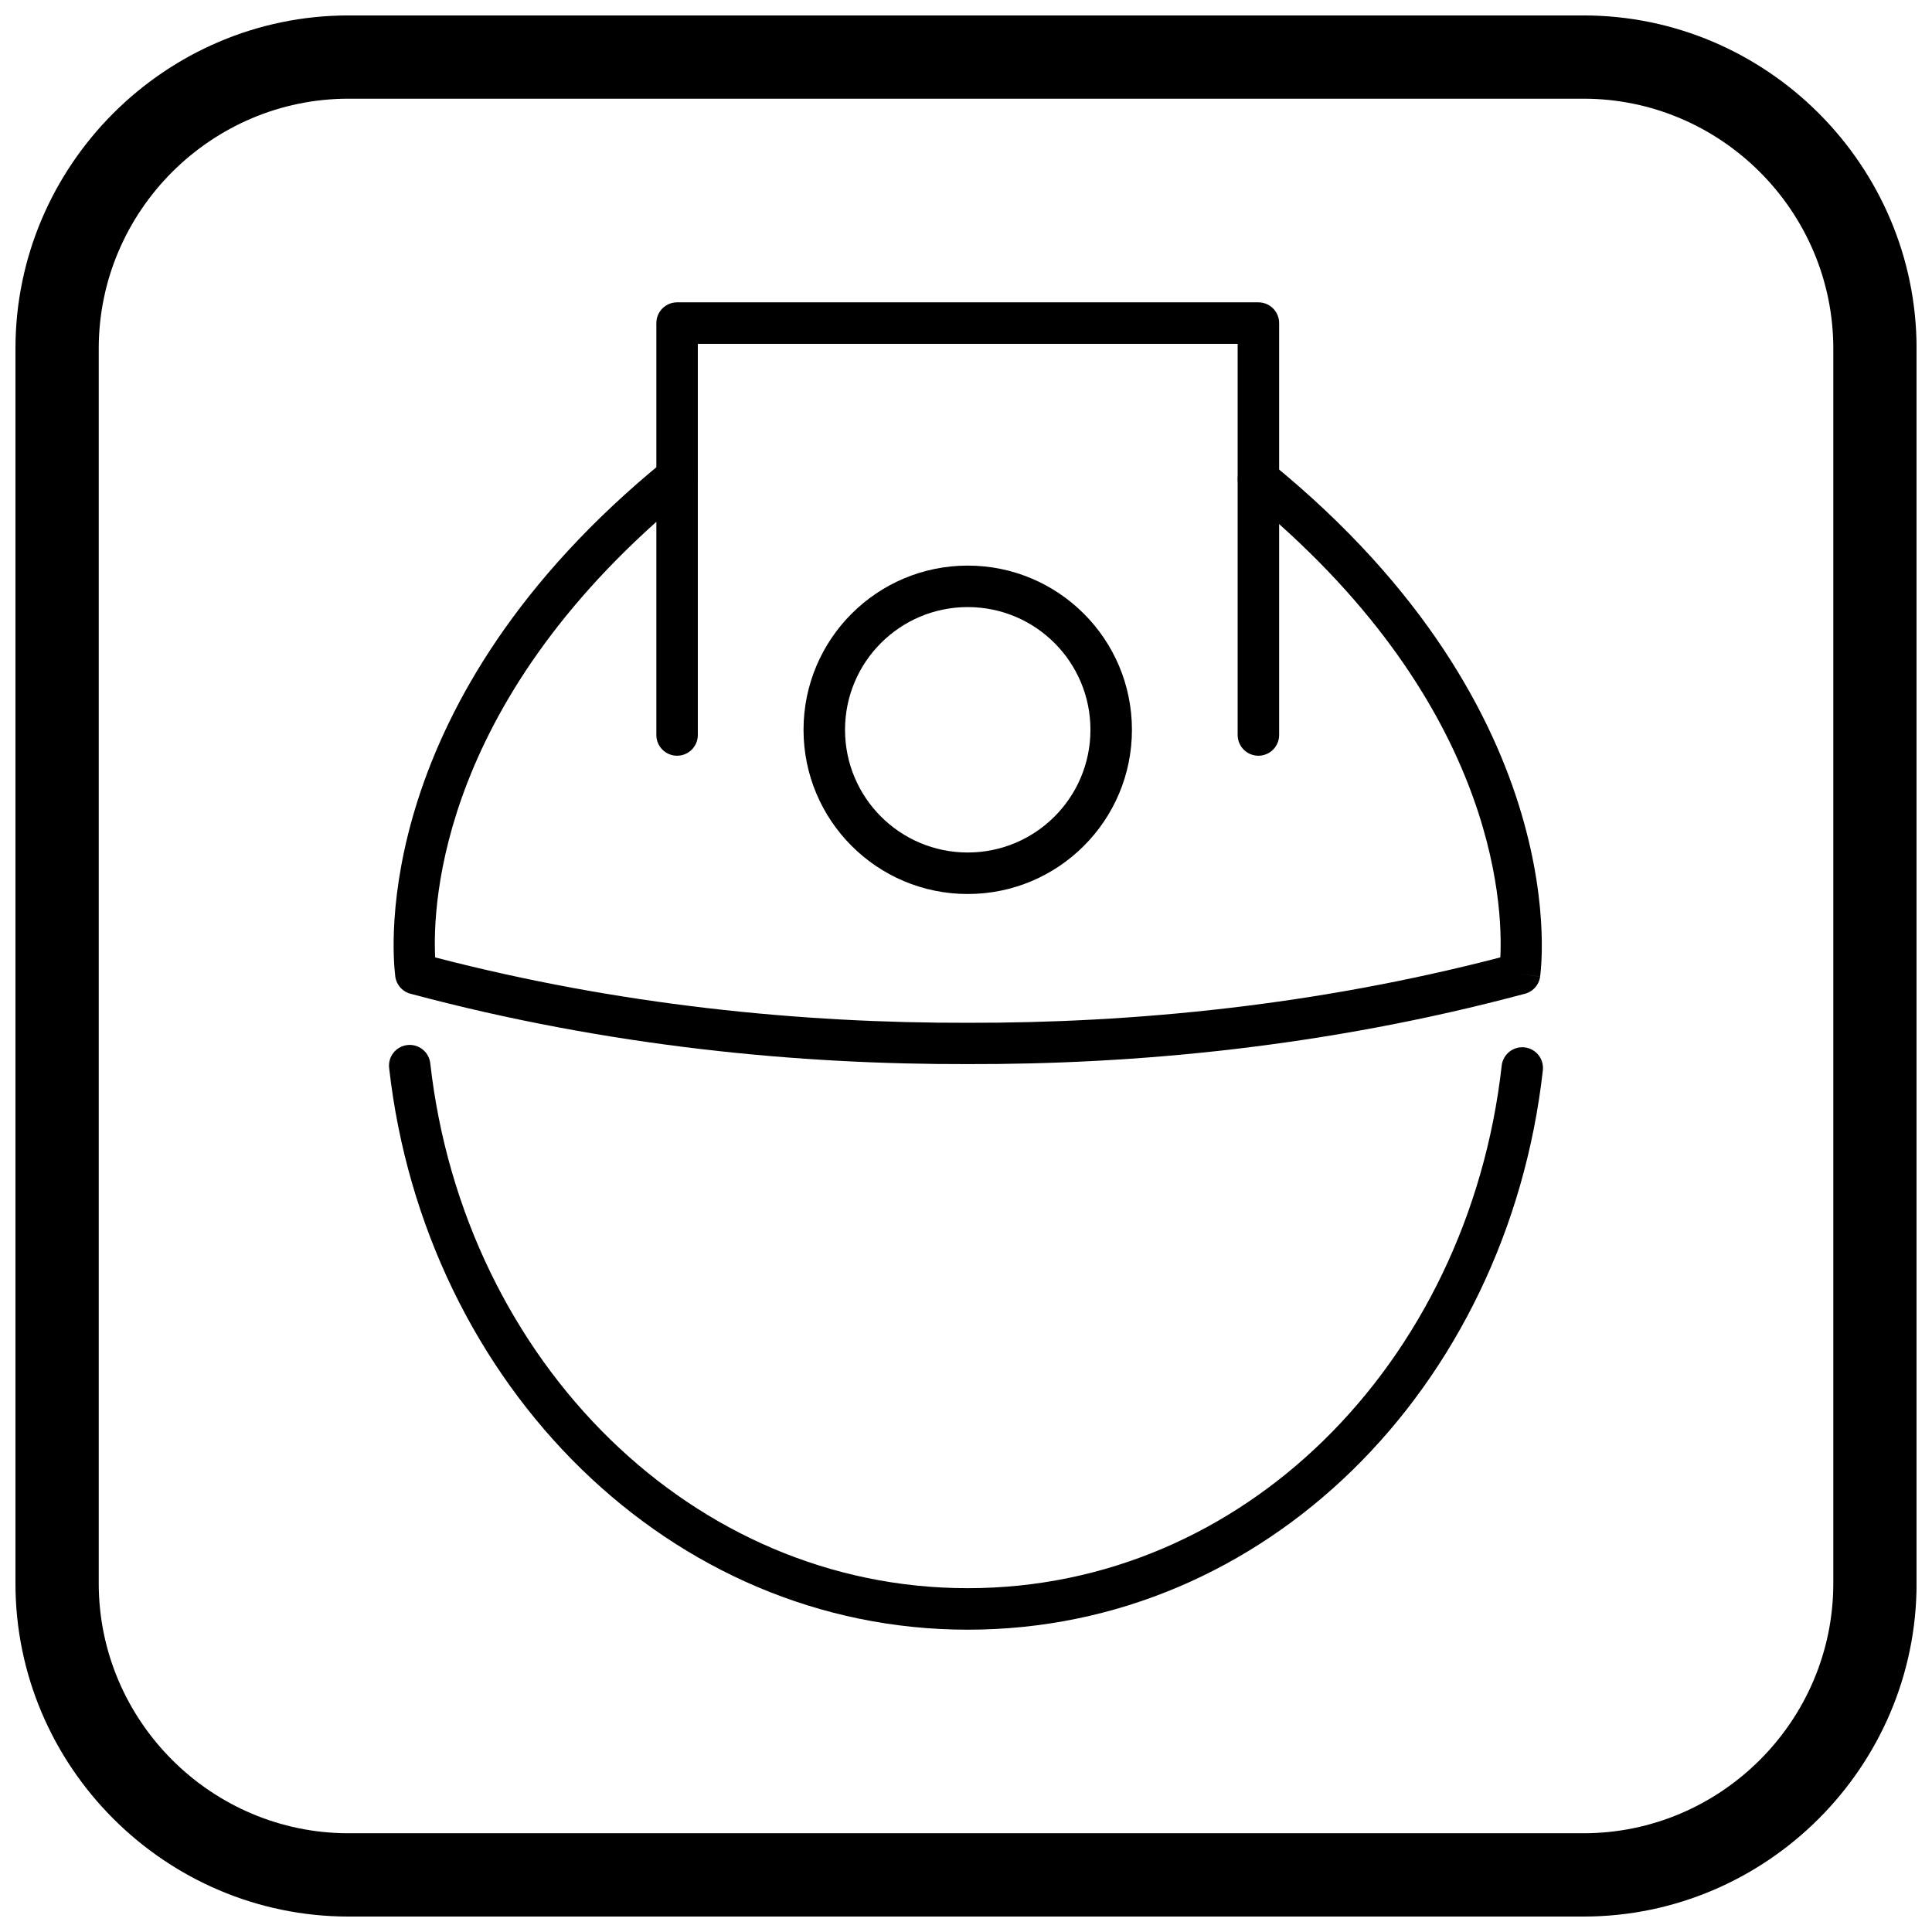
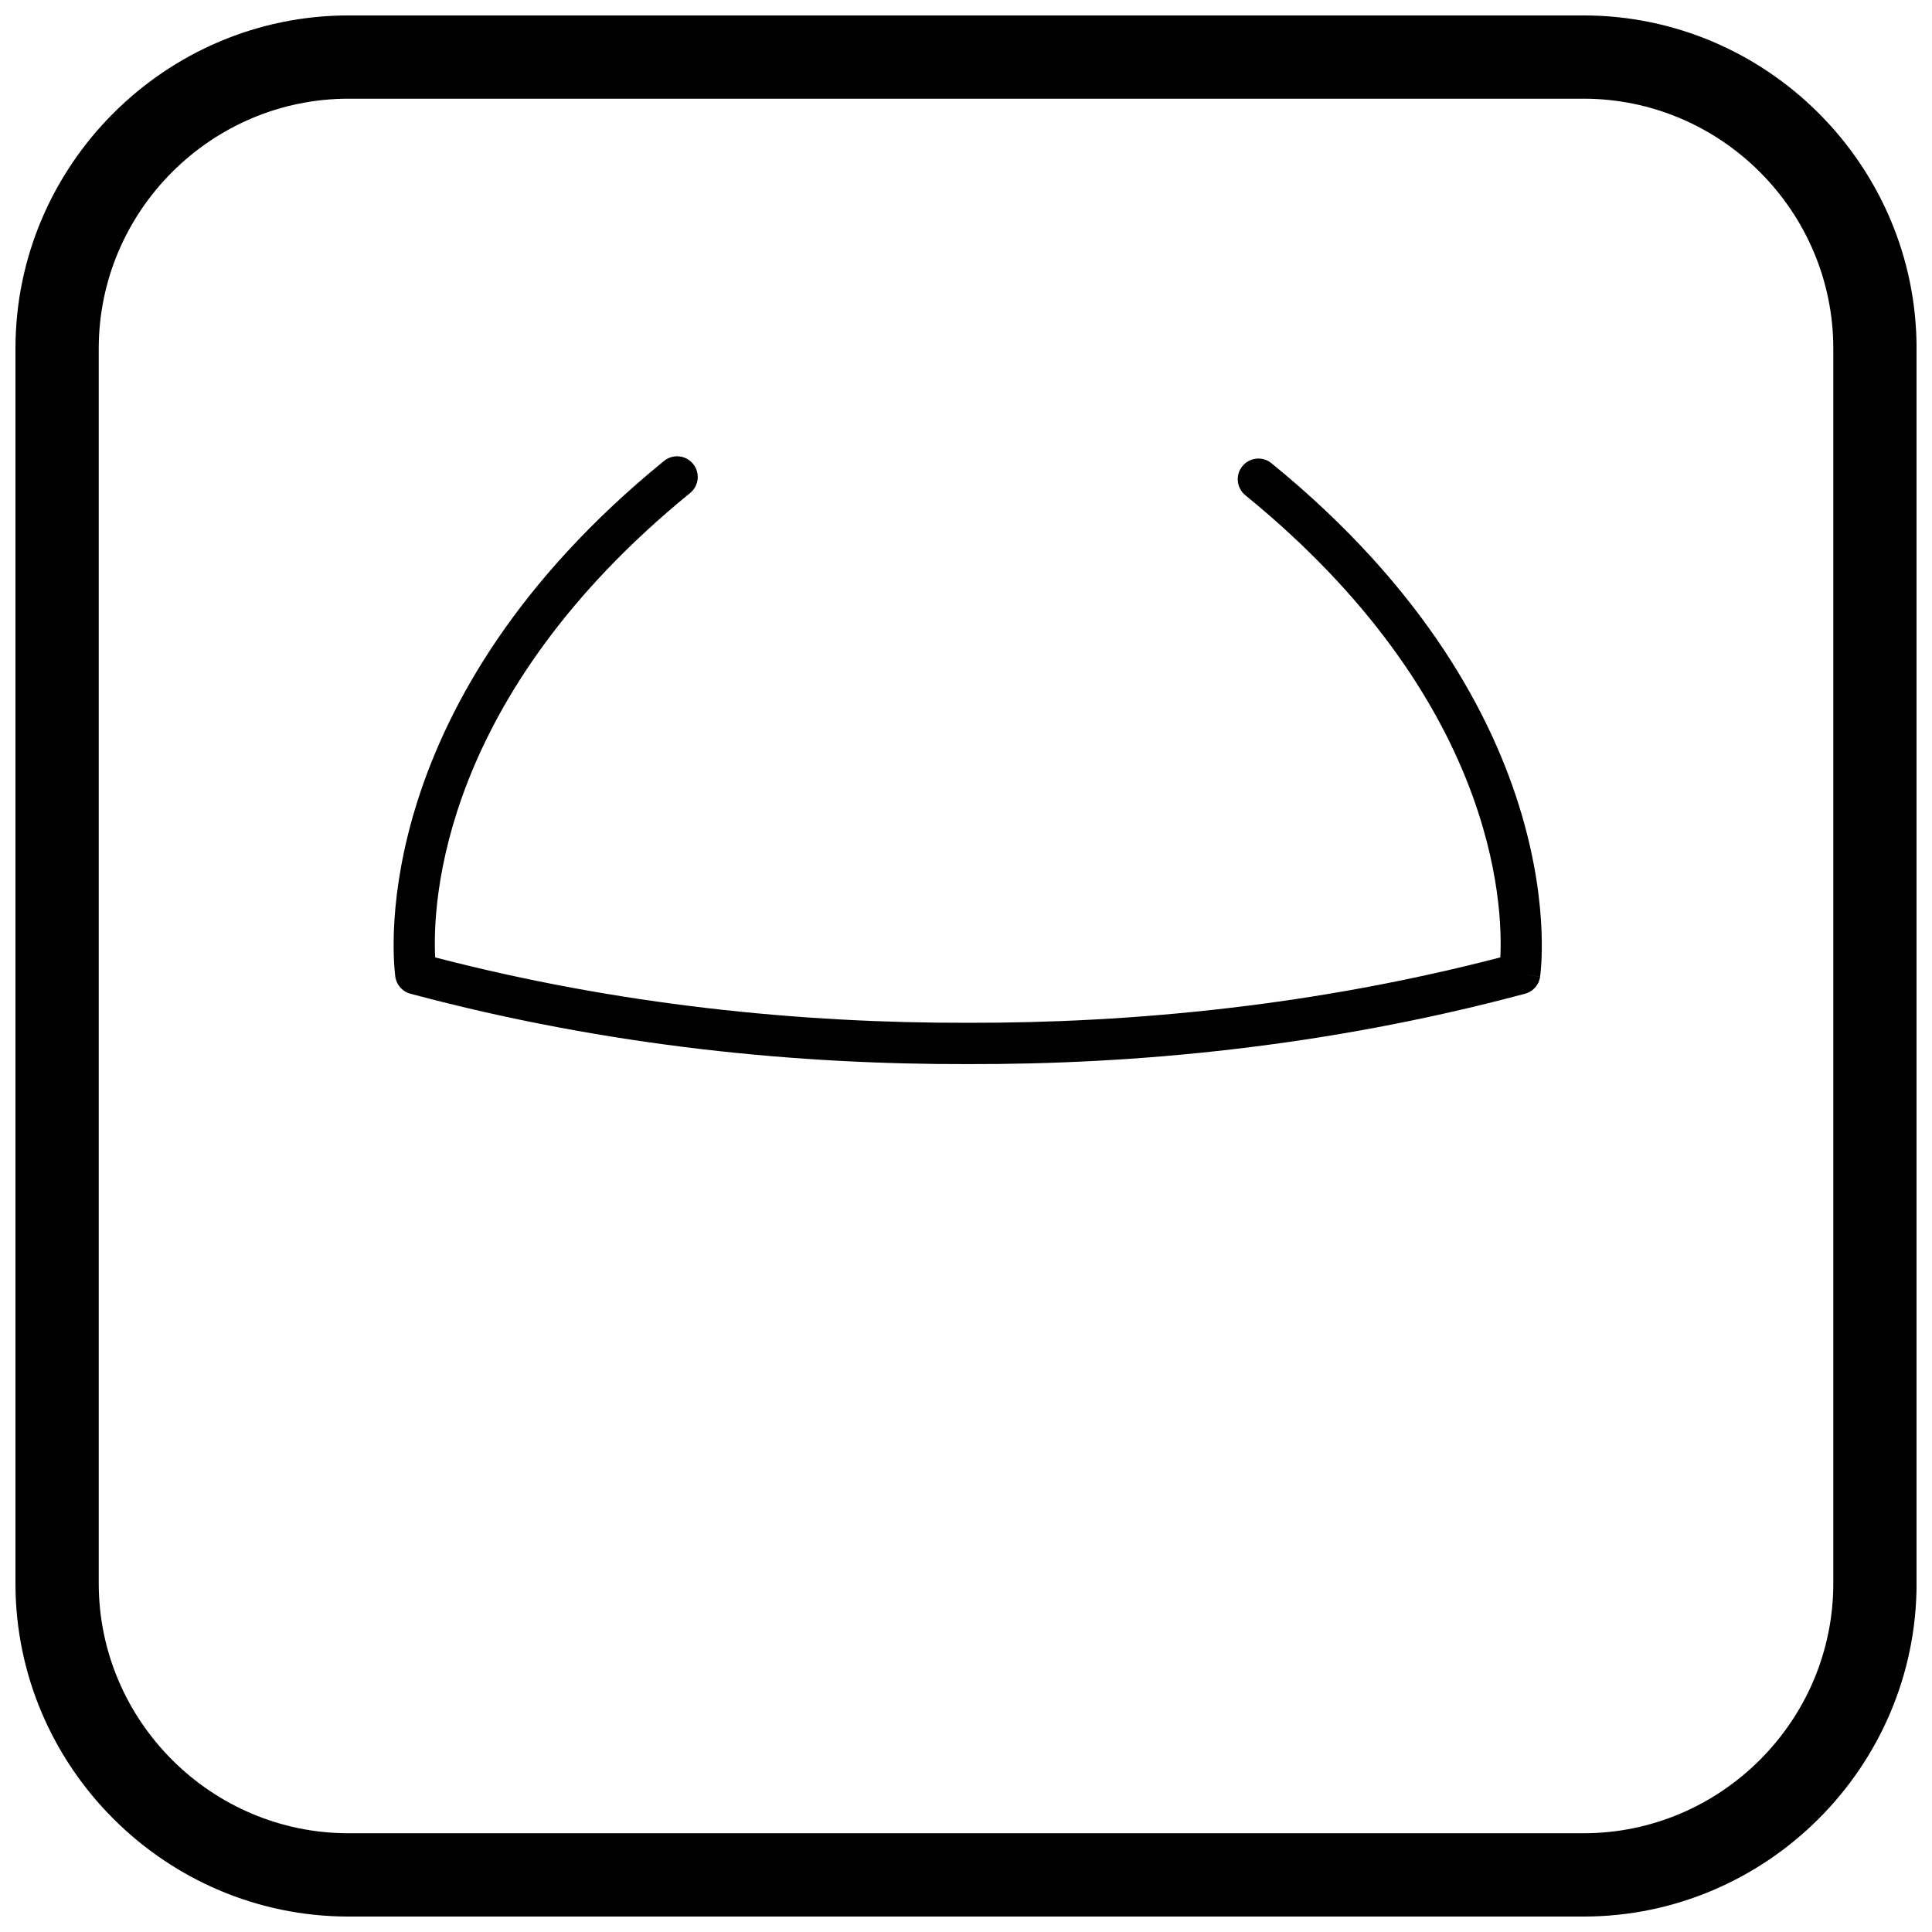
<svg xmlns="http://www.w3.org/2000/svg" width="800px" height="800px" version="1.1" viewBox="144 144 512 512">
  <defs>
    <clipPath id="a">
      <path d="m148.09 148.09h503.81v503.81h-503.81z" />
    </clipPath>
  </defs>
  <path d="m480.95 266.75c-2.348-1.91-5.797-1.555-7.707 0.793-1.91 2.348-1.555 5.797 0.793 7.707 66.172 53.922 68.285 108.23 67.566 122.47-24.605 6.394-48.723 10.691-71.871 13.406-24.426 2.863-47.695 3.973-69.27 3.922-21.574 0.051-44.84-1.059-69.27-3.922-23.145-2.715-47.262-7.012-71.867-13.406-0.723-14.309 1.34-69.102 67.566-123.07 2.348-1.91 2.703-5.359 0.793-7.707-1.91-2.348-5.359-2.703-7.707-0.793-78.102 63.641-71.992 130.18-71.266 136.18 0.121 2.316 1.707 4.391 4.066 5.023l1.422-5.309-1.418 5.305c26.422 7.078 52.336 11.773 77.16 14.684 24.703 2.894 48.41 4.016 70.512 3.965 22.102 0.051 45.809-1.066 70.512-3.965 24.734-2.898 50.547-7.566 76.871-14.605 2.211-0.461 3.992-2.266 4.32-4.633l-5.445-0.75 5.434 0.73c0.027-0.199 10.547-69.41-71.207-136.03z" />
-   <path d="m317.94 338.78c0 3.035 2.461 5.496 5.496 5.496s5.496-2.461 5.496-5.496v-103.66h143.06v103.66c0 3.035 2.461 5.496 5.496 5.496 3.035 0 5.496-2.461 5.496-5.496v-109.16c0-3.035-2.461-5.496-5.496-5.496h-154.05c-3.035 0-5.496 2.461-5.496 5.496z" />
-   <path d="m400.46 293.89c12.016 0 22.895 4.871 30.77 12.746s12.746 18.754 12.746 30.77-4.871 22.895-12.746 30.77-18.754 12.746-30.77 12.746c-12.016 0-22.895-4.871-30.77-12.746s-12.746-18.754-12.746-30.77 4.871-22.895 12.746-30.77 18.754-12.746 30.77-12.746zm22.996 20.516c-5.887-5.887-14.016-9.523-22.996-9.523-8.98 0-17.113 3.641-22.996 9.523-5.887 5.887-9.523 14.016-9.523 22.996 0 8.98 3.641 17.113 9.523 22.996 5.887 5.887 14.016 9.523 22.996 9.523 8.98 0 17.113-3.641 22.996-9.523 5.887-5.887 9.523-14.016 9.523-22.996 0-8.98-3.641-17.113-9.523-22.996z" />
-   <path d="m552.87 427.62c0.332-3.012-1.84-5.723-4.852-6.055s-5.723 1.84-6.055 4.852c-4.426 39.402-21.691 74.438-47.301 99.418-24.883 24.273-57.676 39.051-94.203 39.051-36.551 0-69.586-14.941-94.703-39.395-25.82-25.137-43.305-60.312-47.727-99.691-0.332-3.012-3.043-5.184-6.055-4.852-3.012 0.332-5.184 3.043-4.852 6.055 4.711 41.949 23.395 79.477 50.992 106.35 27.117 26.402 62.812 42.531 102.35 42.531 39.512 0 74.965-15.961 101.85-42.184 27.391-26.719 45.848-64.105 50.562-106.07z" />
  <g clip-path="url(#a)">
    <path d="m236.37 148.09h327.27c48.551 0 88.273 39.723 88.273 88.273v327.27c0 48.551-39.723 88.273-88.273 88.273h-327.27c-48.551 0-88.273-39.723-88.273-88.273v-327.27c0-48.551 39.723-88.273 88.273-88.273zm0 22.066h327.27c36.414 0 66.203 29.793 66.203 66.203v327.27c0 36.414-29.793 66.203-66.203 66.203h-327.27c-36.414 0-66.203-29.793-66.203-66.203v-327.27c0-36.414 29.793-66.203 66.203-66.203z" fill-rule="evenodd" />
  </g>
</svg>